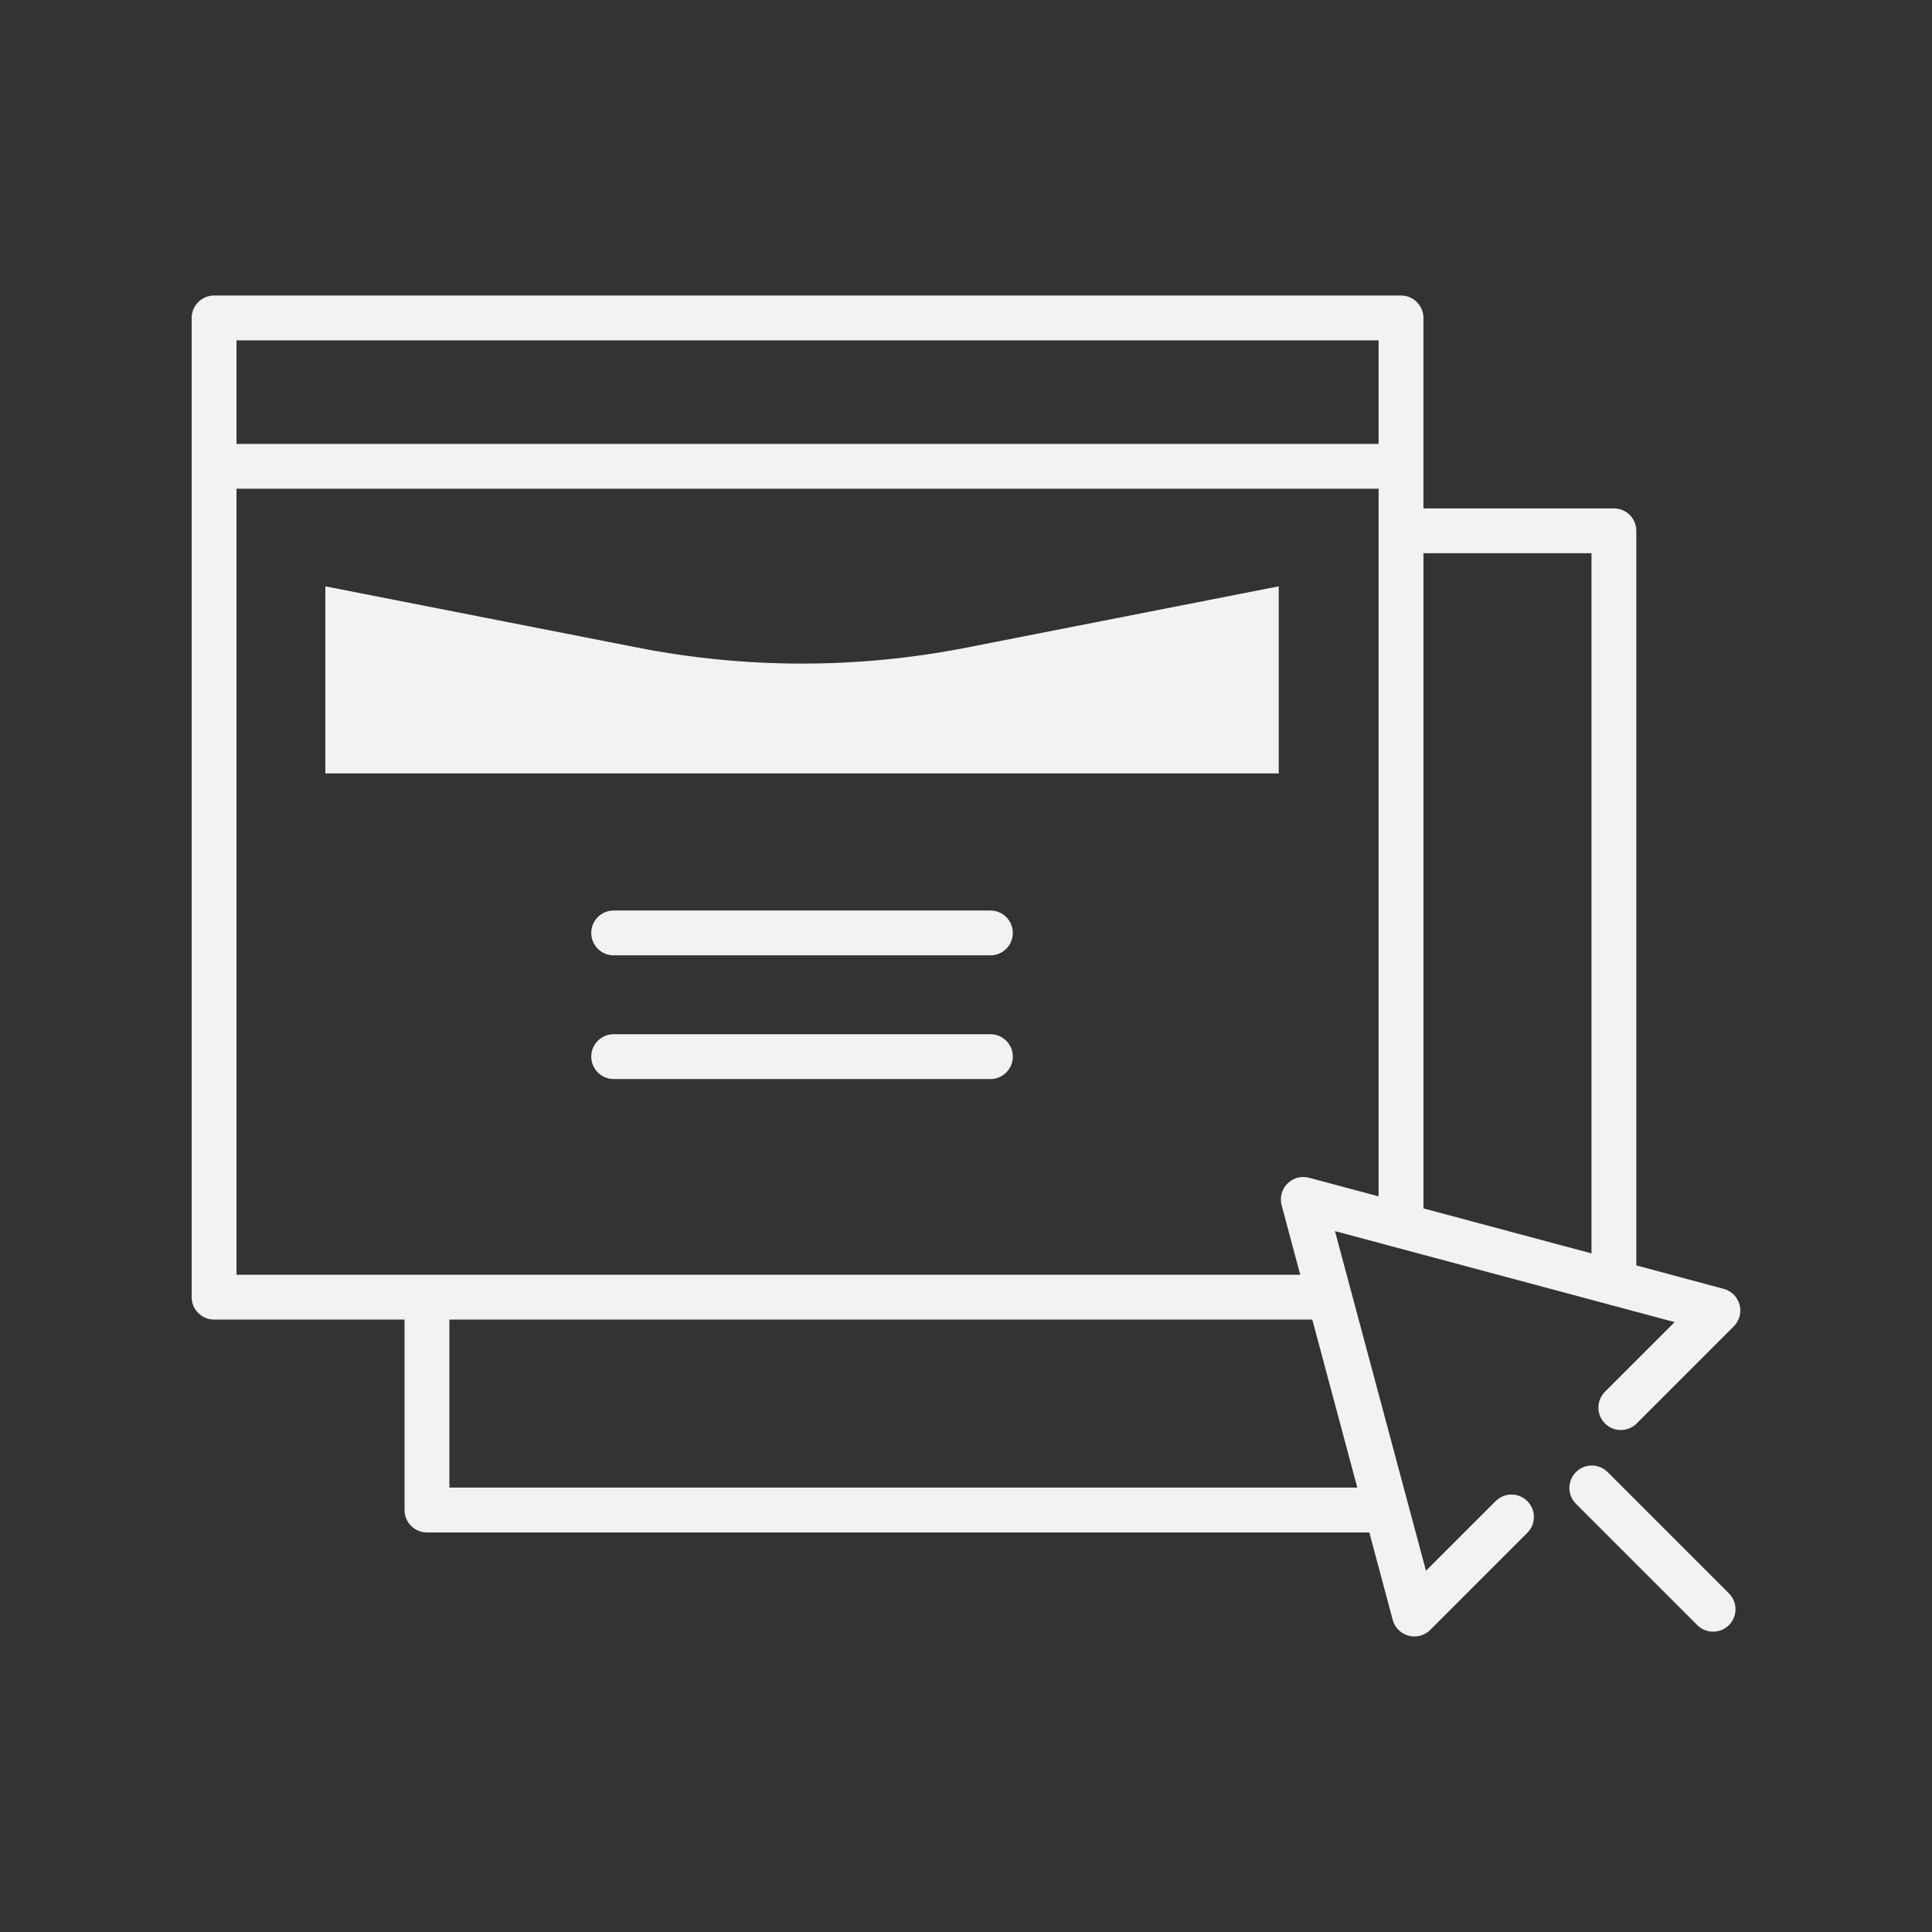
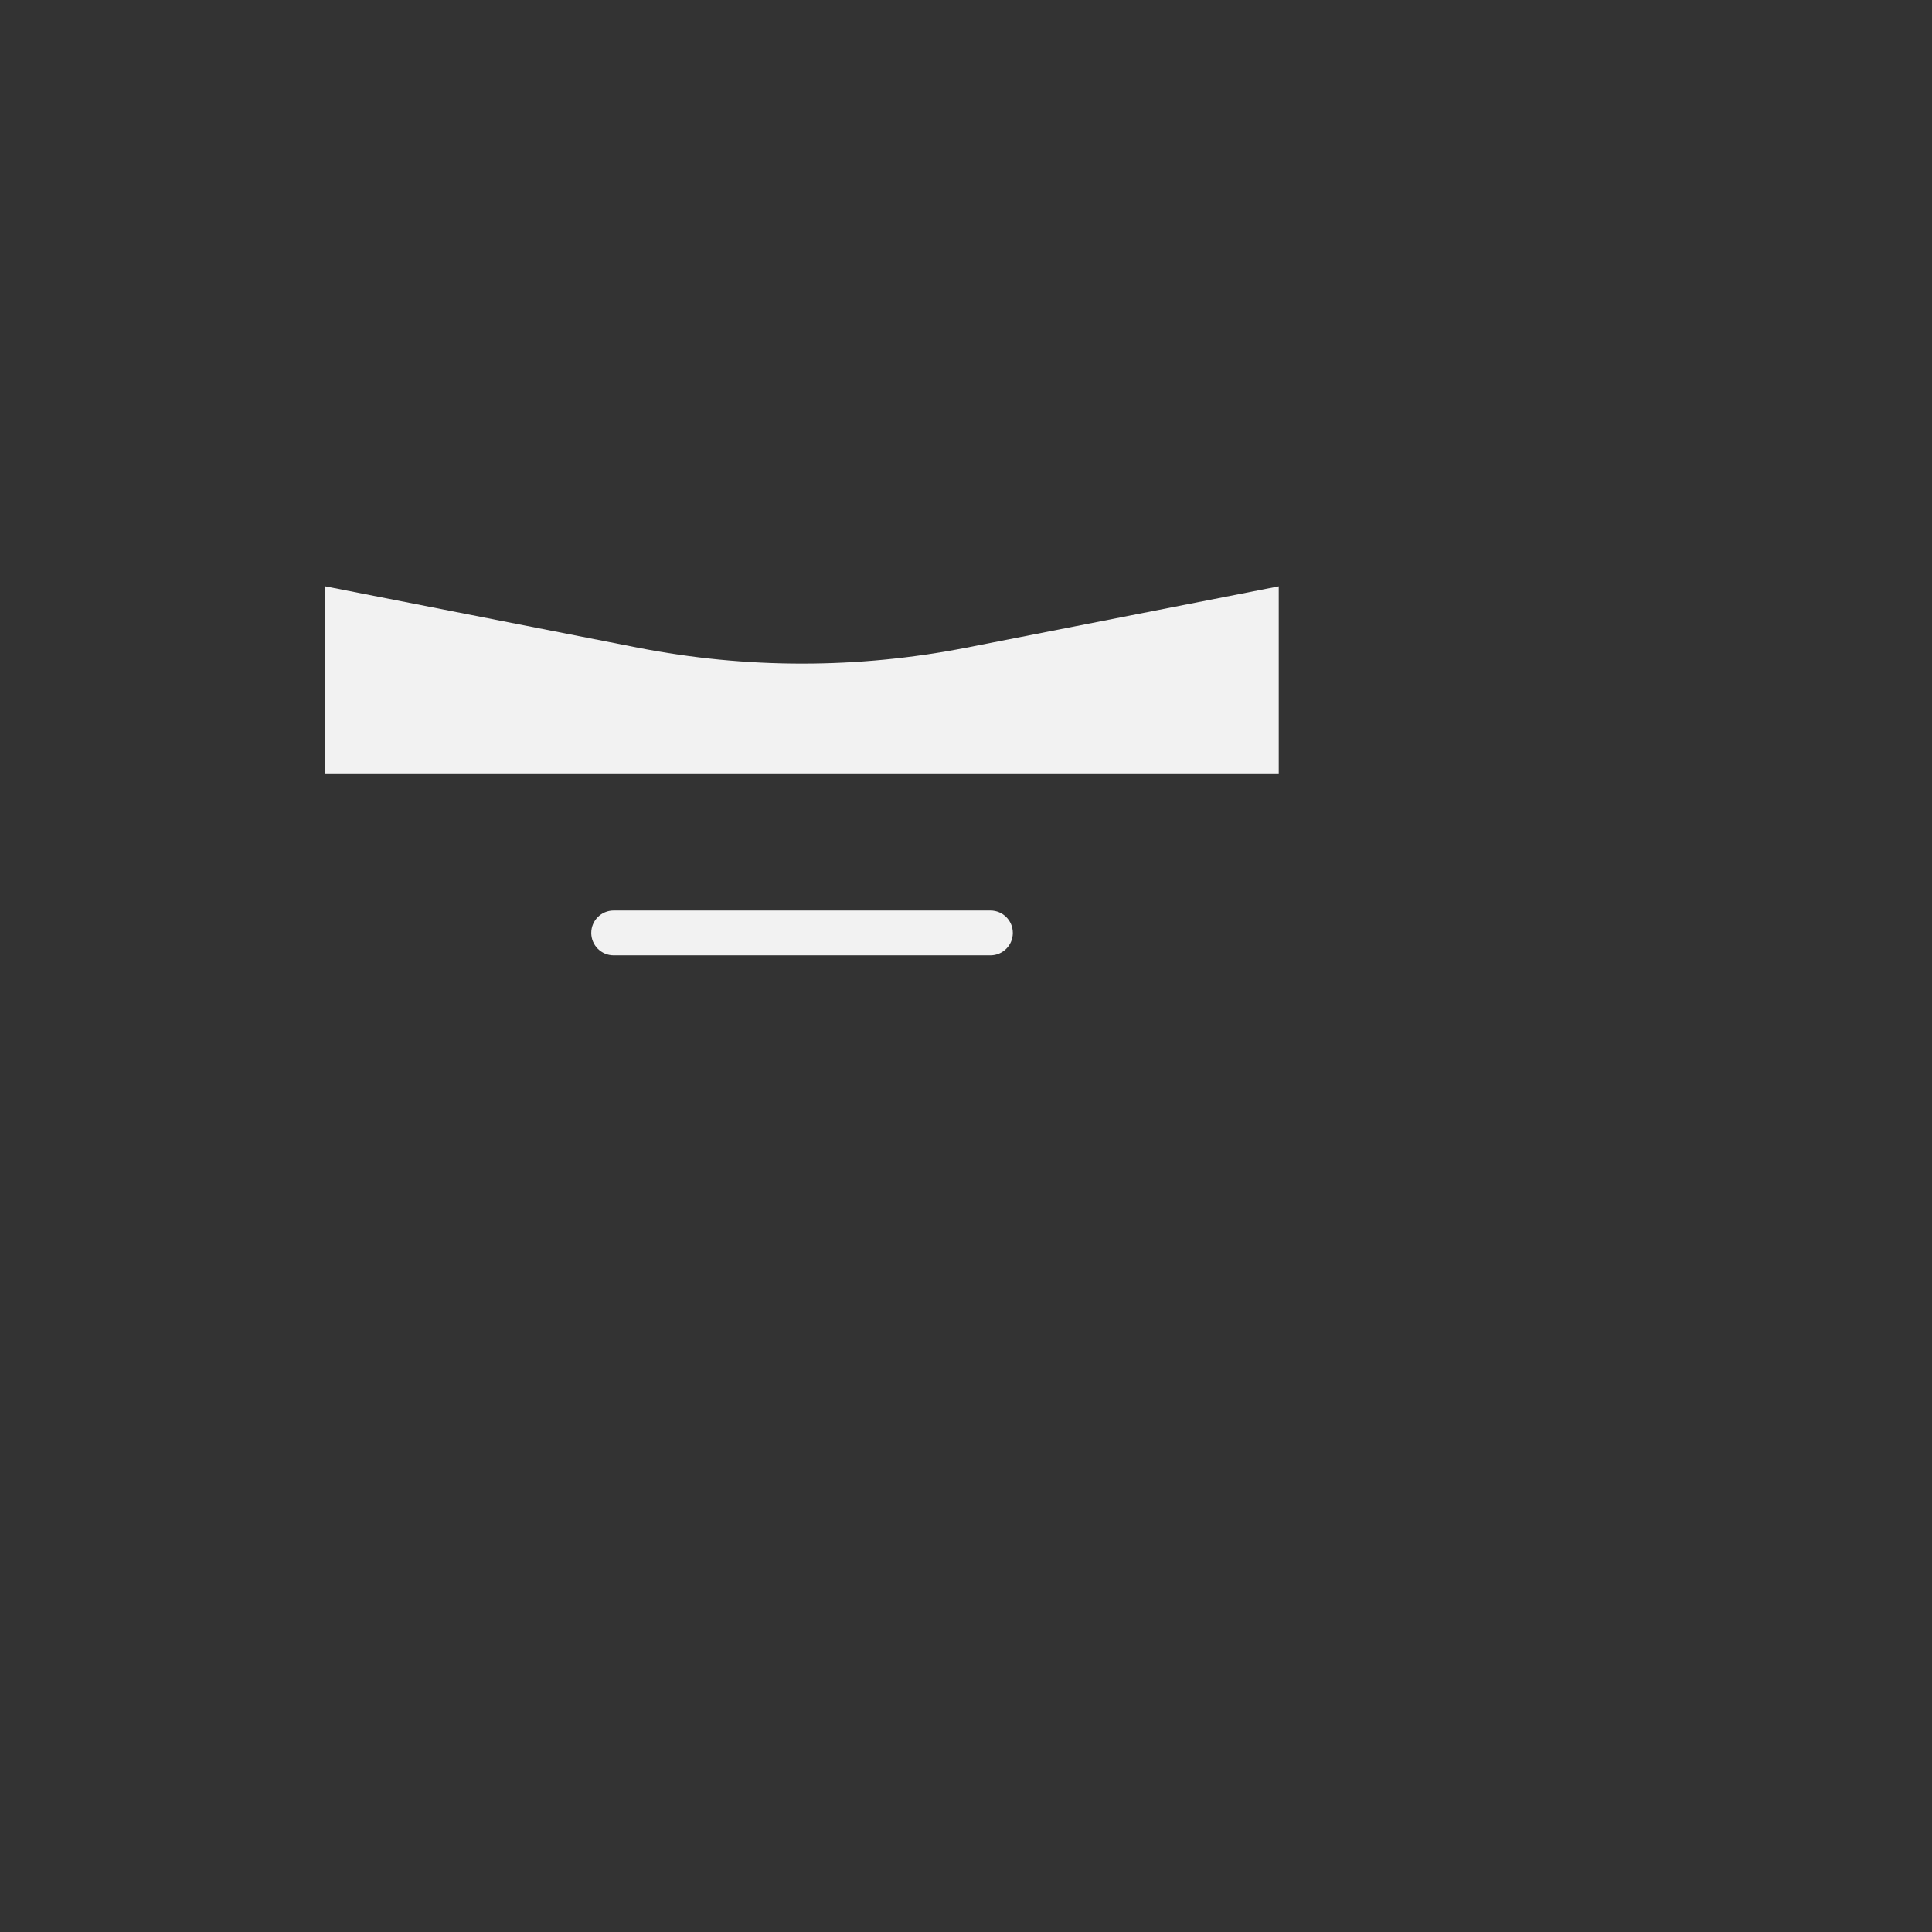
<svg xmlns="http://www.w3.org/2000/svg" version="1.1" id="Capa_1" x="0px" y="0px" width="283.465px" height="283.465px" viewBox="0 0 283.465 283.465" enable-background="new 0 0 283.465 283.465" xml:space="preserve">
  <rect x="0" y="0" width="283.465" height="283.465" fill="#333333" stroke="none" />
  <g>
    <path fill="#F2F2F2" d="M187.616,86.027l-45.813,8.991c-15.933,3.126-32.322,3.126-48.255,0l-45.814-8.991v27.453h139.883V86.027z" />
    <path fill="#F2F2F2" d="M145.314,133.592H90.038c-1.815,0-3.289,1.472-3.289,3.289s1.474,3.289,3.289,3.289h55.276   c1.817,0,3.289-1.472,3.289-3.289S147.132,133.592,145.314,133.592z" />
-     <path fill="#F2F2F2" d="M145.314,151.739H90.038c-1.815,0-3.289,1.472-3.289,3.289s1.474,3.289,3.289,3.289h55.276   c1.817,0,3.289-1.472,3.289-3.289S147.132,151.739,145.314,151.739z" />
-     <path fill="#F2F2F2" d="M219.439,220.248l-10.218,10.216l-13.353-49.835l49.833,13.353l-10.218,10.22   c-1.283,1.285-1.283,3.368,0.002,4.65c1.284,1.285,3.368,1.285,4.652,0l14.244-14.248c0.828-0.831,1.151-2.043,0.848-3.178   s-1.19-2.021-2.325-2.325l-12.822-3.437V77.881c0-1.817-1.473-3.289-3.289-3.289h-27.945V46.648c0-1.817-1.471-3.289-3.288-3.289   H31.411c-1.815,0-3.289,1.472-3.289,3.289v143.673c0,1.816,1.474,3.289,3.289,3.289h27.943v27.943c0,1.815,1.473,3.289,3.289,3.289   h138.264l3.435,12.826c0.304,1.135,1.19,2.021,2.325,2.326c0.283,0.075,0.57,0.111,0.853,0.111c0.86,0,1.7-0.338,2.325-0.964   l14.246-14.243c1.284-1.285,1.284-3.366,0-4.651C222.808,218.963,220.725,218.963,219.439,220.248z M233.506,81.169v102.732   l-24.657-6.605V81.169H233.506z M202.271,49.938v15.19H34.7v-15.19H202.271z M34.7,71.706h167.571v103.829l-10.203-2.734   c-1.135-0.3-2.345,0.021-3.176,0.852s-1.154,2.041-0.85,3.178l2.731,10.203H34.7V71.706z M65.933,218.265V193.61h126.606   l6.604,24.654H65.933z" />
-     <path fill="#F2F2F2" d="M235.876,215.988c-1.285-1.285-3.368-1.285-4.65,0c-1.285,1.285-1.285,3.366,0,4.651l17.798,17.796   c0.642,0.643,1.483,0.963,2.325,0.963s1.686-0.321,2.325-0.963c1.285-1.285,1.285-3.366,0-4.651L235.876,215.988z" />
  </g>
</svg>